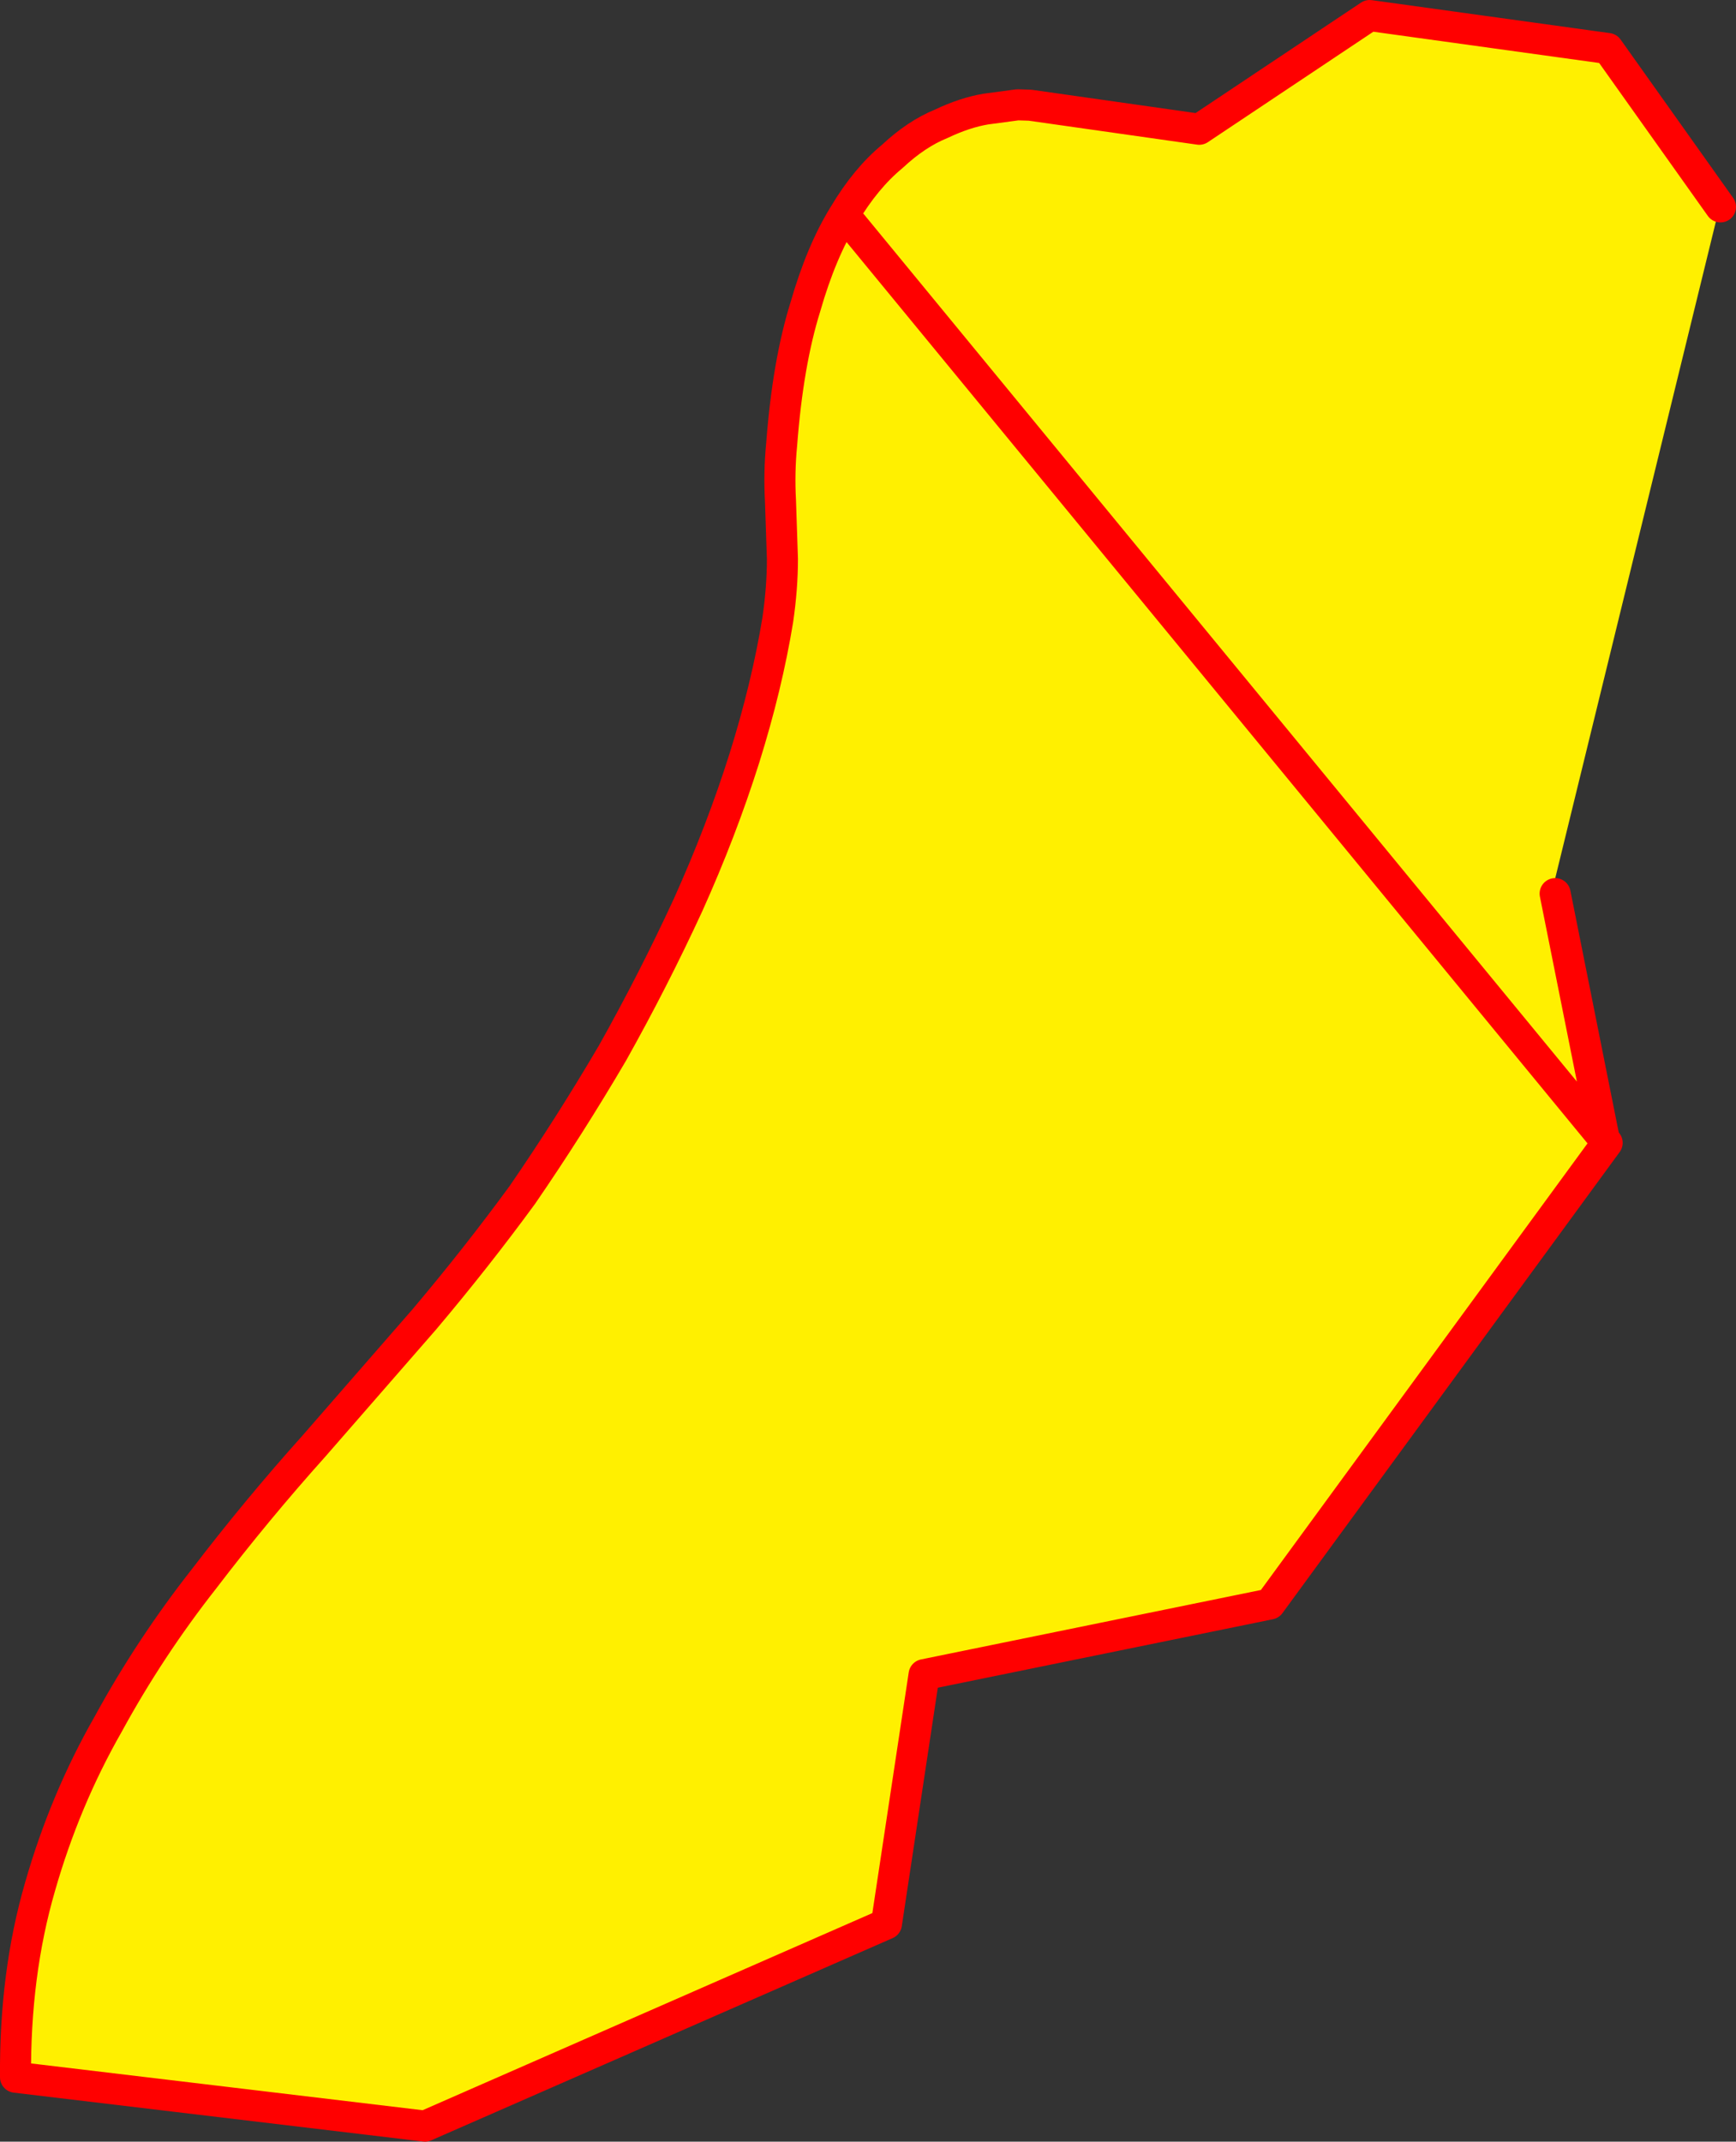
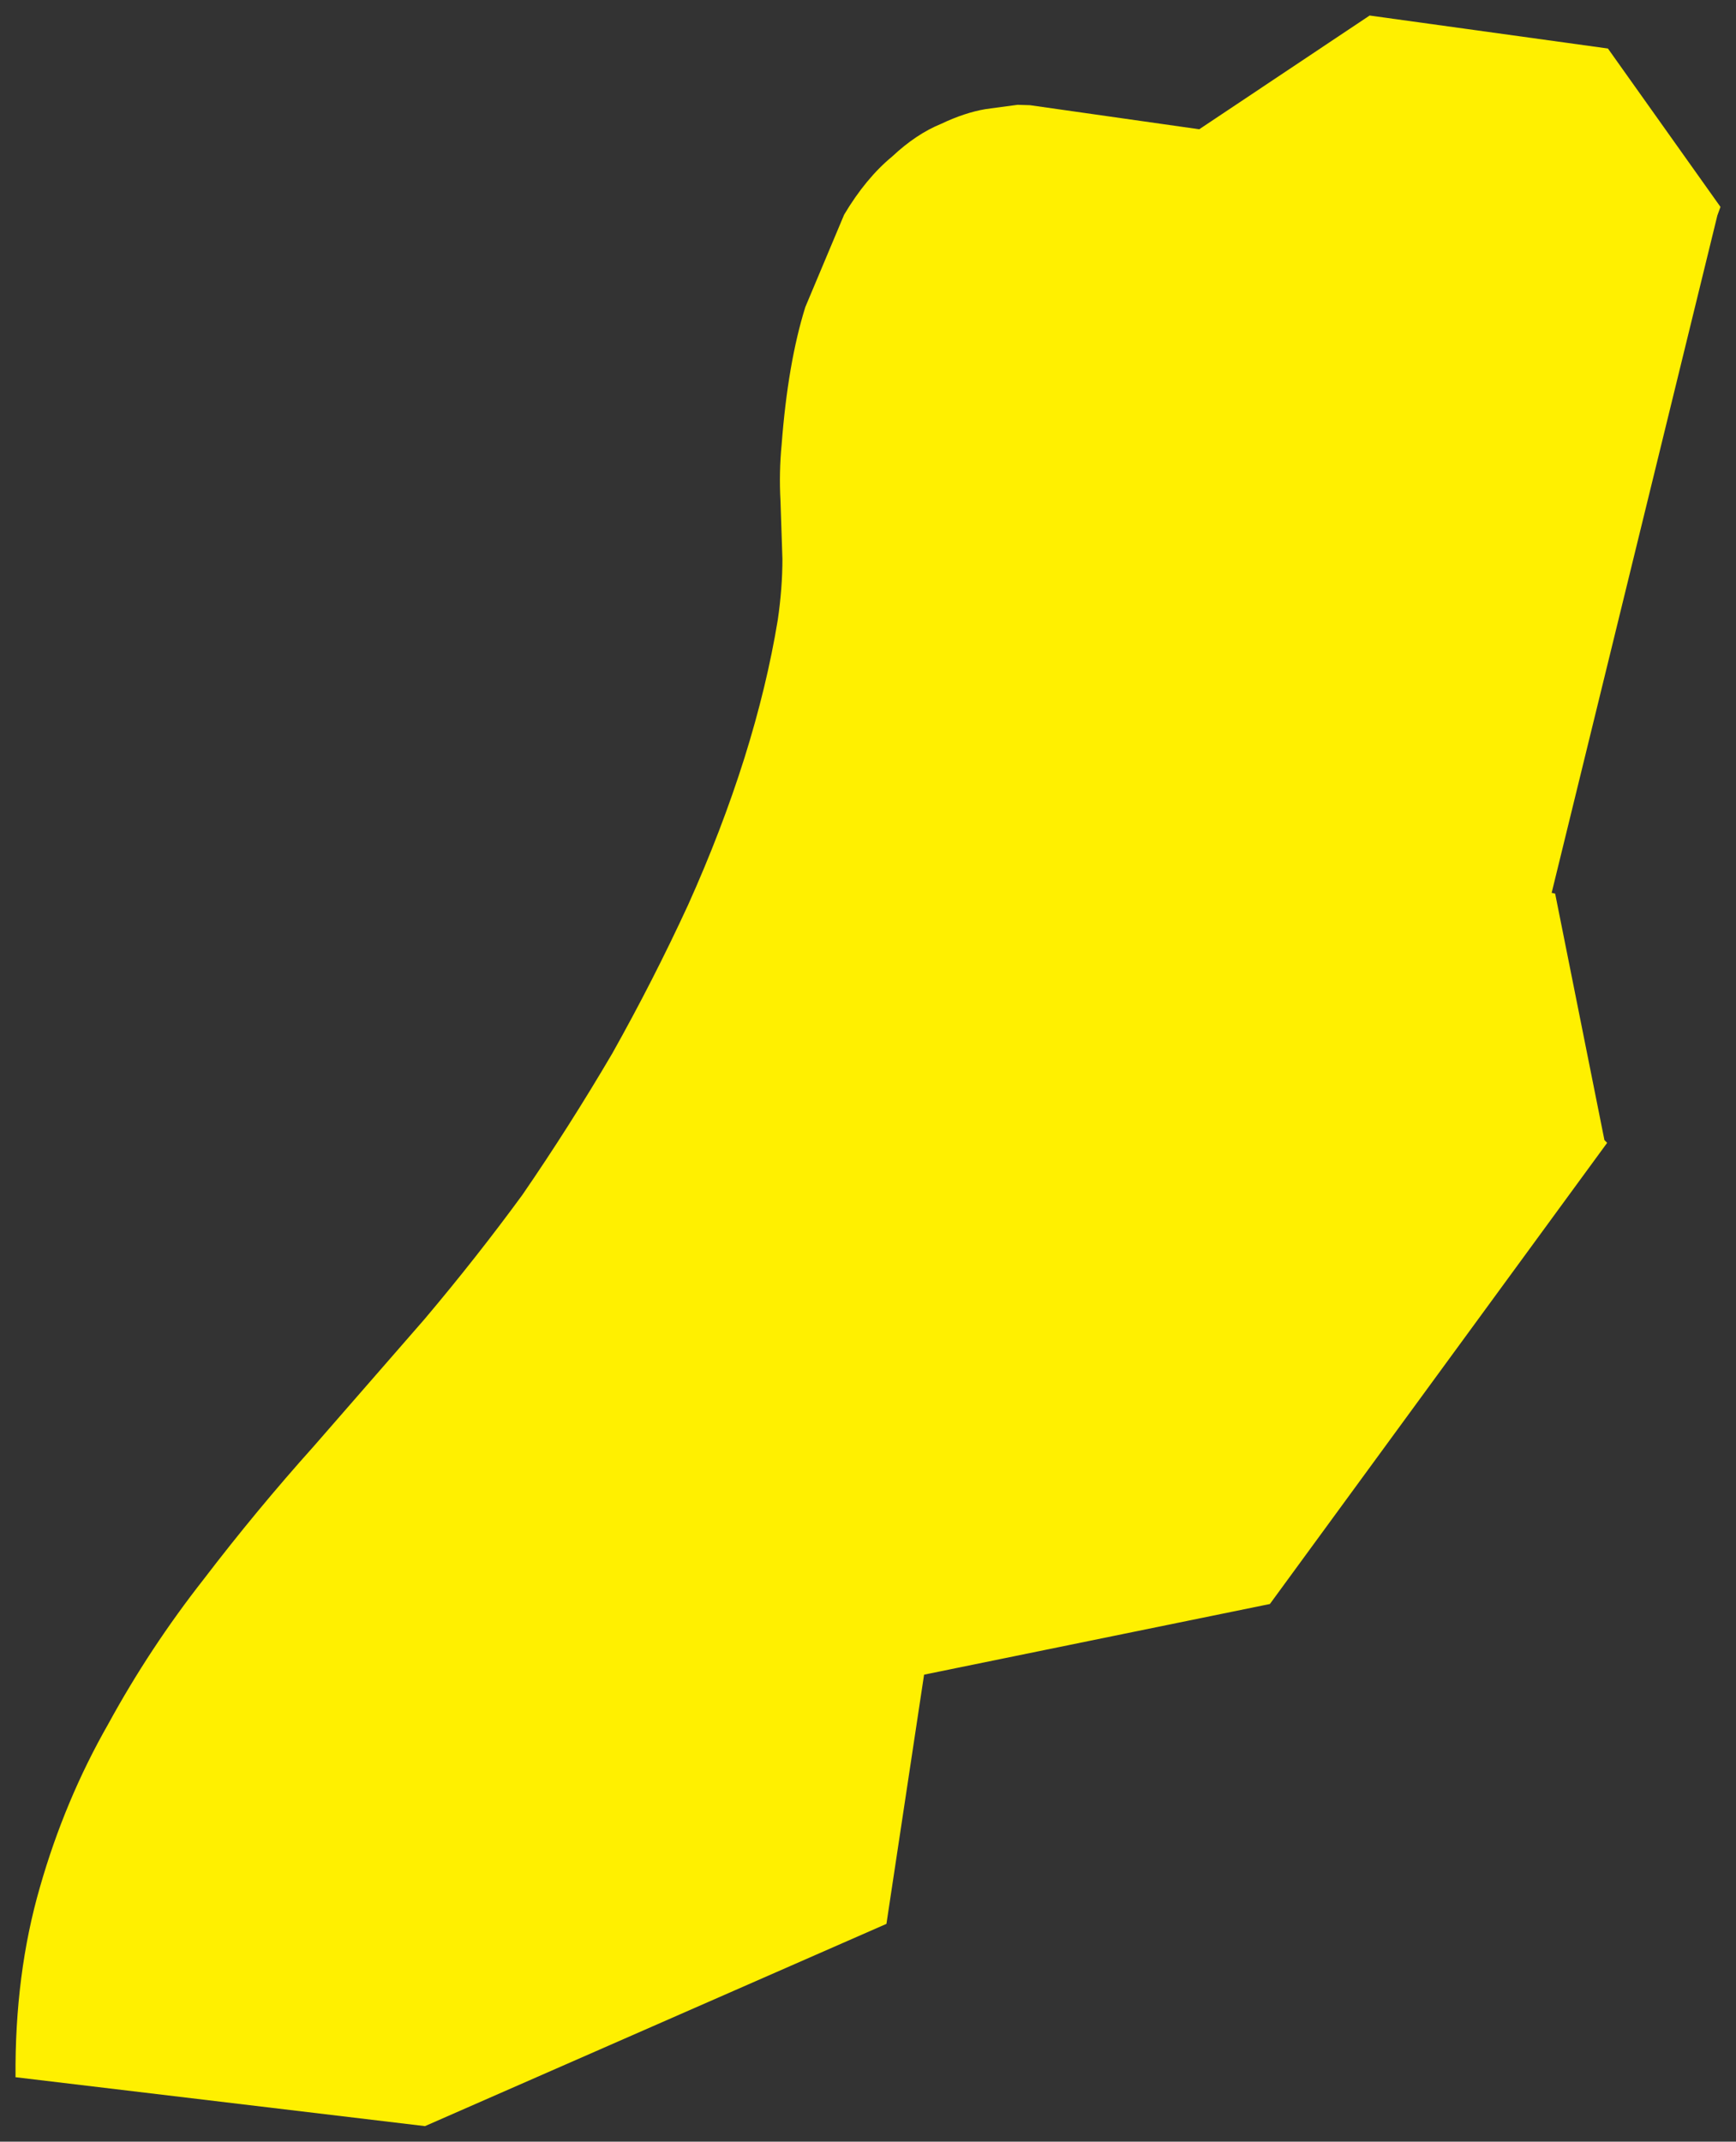
<svg xmlns="http://www.w3.org/2000/svg" height="275.85px" width="223.65px">
  <rect width="100%" height="100%" fill="#333333" stroke="none" />
  <g transform="matrix(1.0, 0.0, 0.0, 1.0, 316.5, 84.95)">
    <path d="M-207.75 -57.3 Q-204.95 -62.0 -201.55 -64.8 -198.45 -67.7 -195.25 -69.0 -192.2 -70.45 -189.5 -70.9 L-185.4 -71.45 -183.8 -71.4 -162.0 -68.3 -140.05 -82.95 -109.35 -78.7 -94.85 -58.3 -95.25 -57.2 -116.6 30.05 -116.15 30.15 -109.8 61.9 -109.45 62.25 -152.9 121.65 -197.45 130.75 -202.3 162.85 -261.75 188.9 -314.5 182.6 Q-314.6 169.3 -311.35 158.1 -308.15 146.9 -302.55 137.1 -297.2 127.3 -290.25 118.45 -283.45 109.55 -276.05 101.3 L-261.8 84.95 Q-255.05 76.95 -249.2 68.95 -243.15 60.15 -237.6 50.7 -232.3 41.25 -227.85 31.6 -223.55 22.05 -220.6 12.7 -217.7 3.45 -216.3 -5.1 -215.7 -9.2 -215.7 -12.95 L-215.95 -20.45 Q-216.15 -24.1 -215.8 -27.7 -215.0 -38.2 -212.75 -45.4 L-207.75 -57.3" fill="#fff000" fill-rule="evenodd" stroke="none" />
-     <path d="M-207.75 -57.3 Q-204.95 -62.0 -201.55 -64.8 -198.45 -67.7 -195.25 -69.0 -192.2 -70.45 -189.5 -70.9 L-185.4 -71.45 -183.8 -71.4 -162.0 -68.3 -140.05 -82.95 -109.35 -78.7 -94.85 -58.3 M-116.15 30.15 L-109.8 61.9 M-109.45 62.25 L-152.9 121.65 -197.45 130.75 -202.3 162.85 -261.75 188.9 -314.5 182.6 Q-314.6 169.3 -311.35 158.1 -308.15 146.9 -302.55 137.1 -297.2 127.3 -290.25 118.45 -283.45 109.55 -276.05 101.3 L-261.8 84.95 Q-255.05 76.95 -249.2 68.95 -243.15 60.15 -237.6 50.7 -232.3 41.25 -227.85 31.6 -223.55 22.05 -220.6 12.7 -217.7 3.45 -216.3 -5.1 -215.7 -9.2 -215.7 -12.95 L-215.95 -20.45 Q-216.15 -24.1 -215.8 -27.7 -215.0 -38.2 -212.75 -45.4 -210.7 -52.55 -207.75 -57.3 Z" fill="none" stroke="#ff0000" stroke-linecap="round" stroke-linejoin="round" stroke-width="4.0" />
  </g>
</svg>